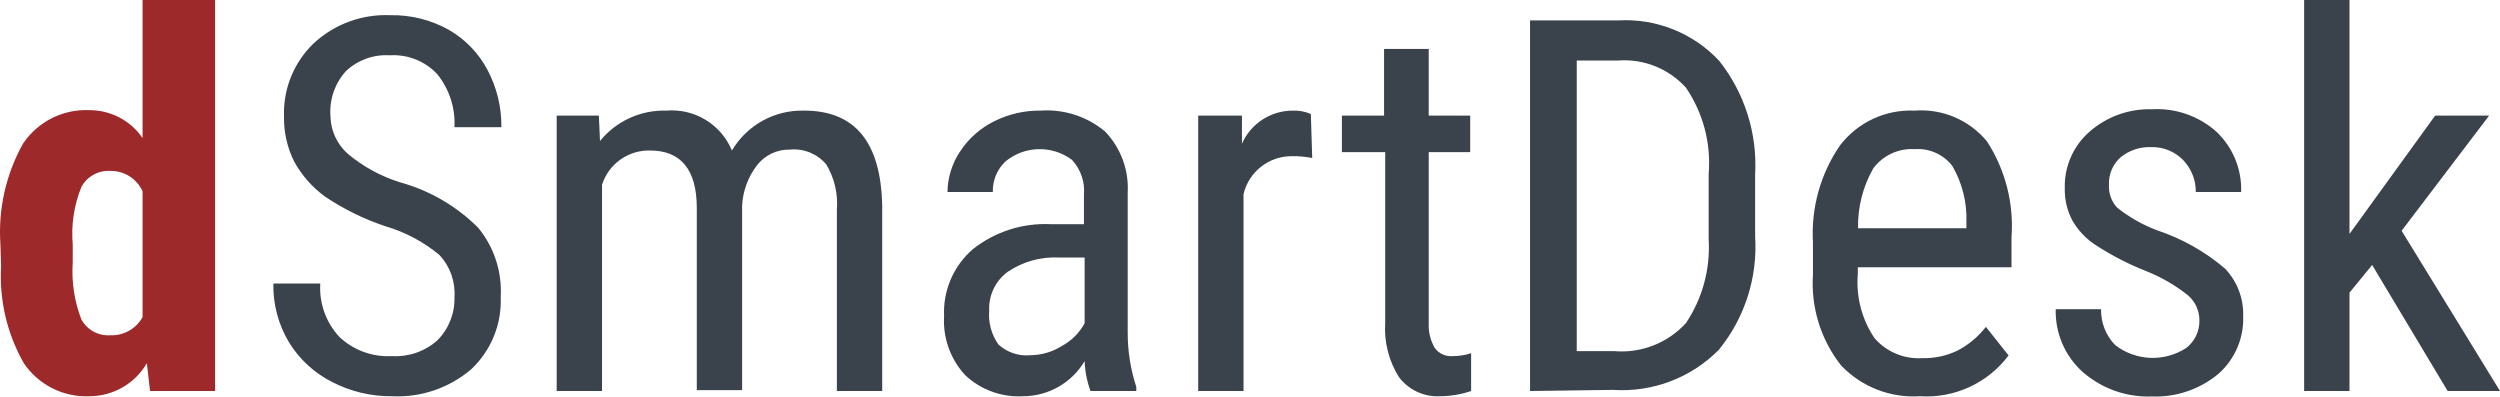
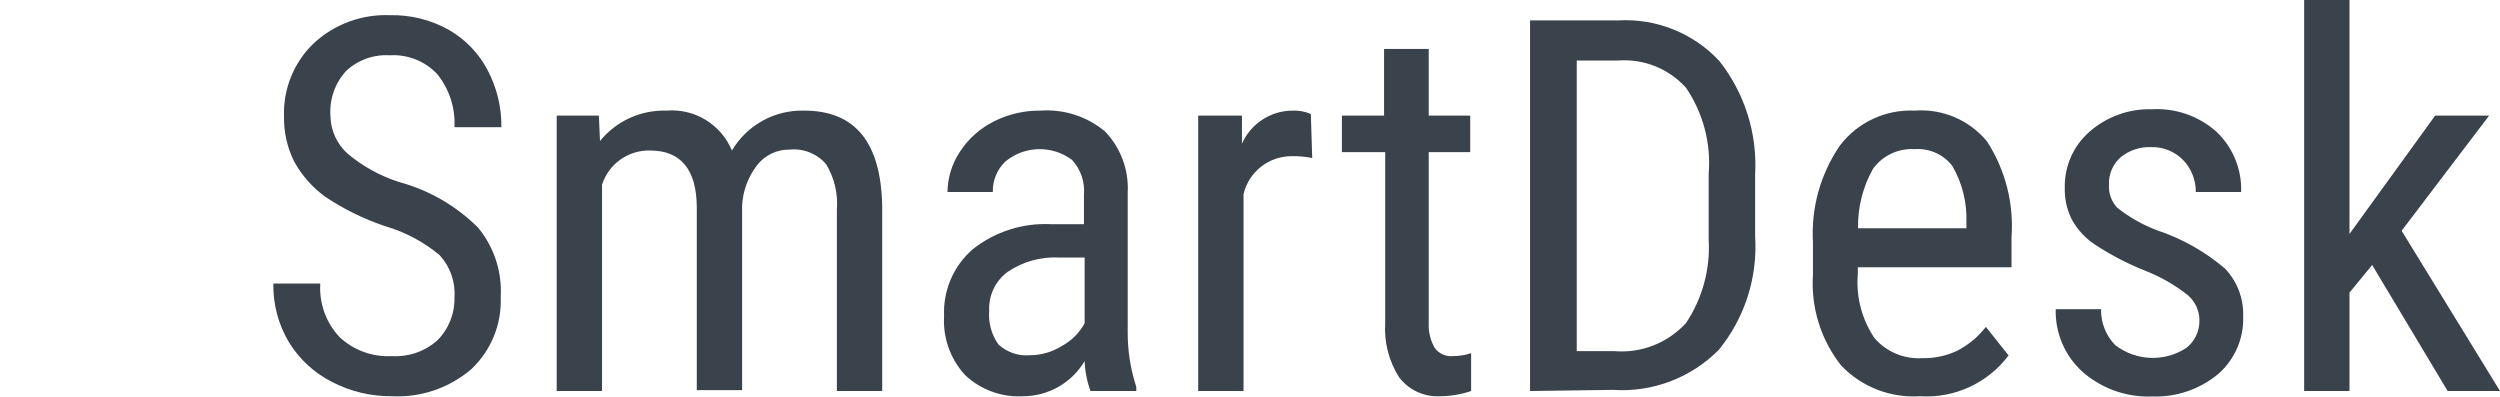
<svg xmlns="http://www.w3.org/2000/svg" width="189.135" height="30" viewBox="0 0 189.135 30">
  <g fill="none">
-     <path fill="#9E292B" d="M0.033,18.504 C-0.152,15.842 0.444,13.184 1.748,10.855 C2.872,9.192 4.784,8.236 6.789,8.334 C8.387,8.337 9.882,9.126 10.785,10.444 L10.785,0 L16.273,0 L16.273,29.582 L11.351,29.582 L11.111,27.473 C10.217,29.015 8.572,29.968 6.789,29.976 C4.803,30.071 2.911,29.122 1.799,27.473 C0.528,25.238 -0.068,22.682 0.084,20.116 L0.033,18.504 Z M5.503,19.859 C5.403,21.324 5.625,22.793 6.155,24.163 C6.591,24.964 7.458,25.434 8.367,25.363 C9.367,25.398 10.302,24.867 10.785,23.991 L10.785,14.474 C10.354,13.519 9.397,12.913 8.35,12.93 C7.444,12.874 6.587,13.349 6.155,14.148 C5.597,15.528 5.374,17.021 5.503,18.504 L5.503,19.859 Z" />
    <path fill="#3A424B" d="M34.382 22.5C34.465 21.32 34.055 20.159 33.25 19.293 32.048 18.294 30.653 17.553 29.152 17.115 27.544 16.578 26.016 15.828 24.607 14.885 23.638 14.183 22.836 13.275 22.258 12.227 21.727 11.163 21.462 9.986 21.486 8.797 21.418 6.73 22.228 4.73 23.716 3.293 25.288 1.829 27.382 1.057 29.529 1.149 31.069 1.119 32.59 1.497 33.936 2.247 35.191 2.961 36.215 4.02 36.886 5.299 37.589 6.63 37.949 8.115 37.932 9.621L34.382 9.621C34.456 8.168 33.992 6.74 33.079 5.608 32.152 4.618 30.831 4.096 29.478 4.184 28.256 4.107 27.056 4.542 26.168 5.385 25.324 6.319 24.902 7.56 25.002 8.815 25.028 9.901 25.506 10.927 26.322 11.644 27.478 12.61 28.812 13.338 30.249 13.788 32.485 14.4 34.524 15.582 36.166 17.218 37.38 18.687 37.992 20.562 37.881 22.465 37.967 24.517 37.16 26.506 35.668 27.919 34 29.351 31.845 30.088 29.649 29.976 28.074 29.992 26.52 29.621 25.122 28.896 23.778 28.218 22.649 27.179 21.863 25.895 21.059 24.555 20.649 23.016 20.68 21.453L24.23 21.453C24.137 22.946 24.664 24.41 25.688 25.501 26.755 26.503 28.187 27.023 29.649 26.941 30.904 27.016 32.137 26.591 33.079 25.758 33.942 24.897 34.413 23.718 34.382 22.5L34.382 22.5ZM45.306 8.746 45.392 10.667C46.617 9.159 48.475 8.309 50.417 8.369 52.549 8.19 54.552 9.41 55.373 11.387 56.512 9.462 58.607 8.306 60.843 8.369 64.685 8.369 66.64 10.752 66.742 15.554L66.742 29.582 63.313 29.582 63.313 15.863C63.409 14.663 63.127 13.464 62.507 12.433 61.83 11.634 60.805 11.217 59.763 11.318 58.784 11.294 57.853 11.74 57.259 12.519 56.589 13.395 56.2 14.453 56.144 15.554L56.144 29.513 52.715 29.513 52.715 15.726C52.715 12.827 51.497 11.387 49.199 11.387 47.54 11.339 46.05 12.395 45.546 13.976L45.546 29.582 42.116 29.582 42.116 8.746 45.306 8.746ZM82.502 29.582C82.234 28.856 82.084 28.092 82.057 27.318 81.087 28.956 79.329 29.965 77.426 29.976 75.8 30.074 74.206 29.497 73.019 28.382 71.9 27.169 71.324 25.553 71.424 23.906 71.336 21.983 72.132 20.126 73.585 18.864 75.261 17.532 77.363 16.856 79.501 16.96L82.005 16.96 82.005 14.731C82.09 13.762 81.76 12.802 81.096 12.09 79.592 10.972 77.52 11.021 76.072 12.21 75.435 12.809 75.085 13.652 75.111 14.525L71.681 14.525C71.695 13.438 72.023 12.378 72.625 11.473 73.26 10.5 74.142 9.713 75.18 9.192 76.279 8.635 77.497 8.352 78.73 8.369 80.496 8.246 82.241 8.812 83.6 9.946 84.791 11.184 85.412 12.862 85.315 14.577L85.315 25.106C85.306 26.521 85.526 27.929 85.966 29.273L85.966 29.582 82.502 29.582ZM77.958 26.873C78.802 26.865 79.628 26.622 80.342 26.169 81.068 25.777 81.664 25.181 82.057 24.454L82.057 19.481 80.067 19.481C78.71 19.421 77.369 19.8 76.243 20.562 75.311 21.241 74.783 22.342 74.837 23.494 74.759 24.408 75.009 25.319 75.54 26.066 76.196 26.665 77.074 26.958 77.958 26.873L77.958 26.873ZM99.274 11.953C98.766 11.853 98.249 11.807 97.731 11.816 95.996 11.807 94.484 12.993 94.078 14.68L94.078 29.582 90.648 29.582 90.648 8.746 93.958 8.746 93.958 10.872C94.632 9.345 96.147 8.363 97.816 8.369 98.282 8.352 98.744 8.44 99.171 8.626L99.274 11.953ZM108.089 3.704 108.089 8.746 111.227 8.746 111.227 11.507 108.089 11.507 108.089 24.437C108.056 25.09 108.211 25.739 108.535 26.307 108.849 26.754 109.38 26.997 109.924 26.941 110.39 26.941 110.853 26.866 111.296 26.718L111.296 29.582C110.533 29.841 109.734 29.974 108.929 29.976 107.725 30.038 106.569 29.498 105.842 28.536 105.07 27.314 104.704 25.88 104.796 24.437L104.796 11.507 101.521 11.507 101.521 8.746 104.71 8.746 104.71 3.704 108.089 3.704ZM115.754 29.582 115.754 1.543 122.442 1.543C125.316 1.383 128.112 2.507 130.074 4.613 131.992 7.045 132.955 10.095 132.783 13.188L132.783 17.886C132.98 20.988 132.001 24.05 130.039 26.461 127.938 28.588 125.015 29.696 122.031 29.496L115.754 29.582ZM119.287 4.579 119.287 26.564 122.117 26.564C124.161 26.741 126.171 25.954 127.553 24.437 128.796 22.576 129.398 20.361 129.268 18.127L129.268 13.153C129.457 10.849 128.852 8.549 127.553 6.637 126.25 5.19 124.349 4.43 122.408 4.579L119.287 4.579ZM145.251 29.976C143.014 30.122 140.828 29.268 139.283 27.644 137.752 25.698 136.994 23.255 137.156 20.785L137.156 18.315C137.01 15.721 137.728 13.152 139.197 11.01 140.535 9.253 142.651 8.266 144.856 8.369 146.951 8.209 148.992 9.079 150.327 10.701 151.716 12.853 152.367 15.4 152.179 17.955L152.179 20.219 140.552 20.219 140.552 20.699C140.403 22.417 140.844 24.135 141.804 25.569 142.709 26.62 144.055 27.185 145.439 27.095 146.352 27.115 147.256 26.921 148.08 26.53 148.923 26.094 149.66 25.479 150.241 24.729L151.956 26.89C150.386 28.985 147.864 30.146 145.251 29.976L145.251 29.976ZM144.856 11.284C143.631 11.206 142.449 11.755 141.718 12.742 140.933 14.119 140.536 15.684 140.569 17.269L148.766 17.269 148.766 16.789C148.816 15.305 148.447 13.838 147.703 12.553 147.027 11.679 145.958 11.203 144.856 11.284L144.856 11.284ZM166.395 24.249C166.4 23.528 166.093 22.841 165.555 22.362 164.59 21.589 163.515 20.965 162.365 20.51 161.008 19.975 159.71 19.303 158.49 18.504 157.783 18.034 157.195 17.406 156.775 16.669 156.381 15.913 156.186 15.069 156.209 14.217 156.17 12.6 156.848 11.05 158.061 9.981 159.369 8.826 161.067 8.213 162.811 8.266 164.604 8.164 166.363 8.781 167.699 9.981 168.935 11.162 169.609 12.816 169.551 14.525L166.121 14.525C166.131 13.633 165.793 12.771 165.178 12.124 164.547 11.468 163.67 11.107 162.76 11.13 161.906 11.091 161.068 11.372 160.41 11.919 159.828 12.447 159.513 13.208 159.553 13.994 159.516 14.626 159.739 15.245 160.17 15.708 161.082 16.433 162.1 17.011 163.188 17.423 165.075 18.047 166.822 19.031 168.333 20.322 169.254 21.29 169.748 22.587 169.705 23.923 169.766 25.582 169.08 27.18 167.836 28.279 166.436 29.449 164.652 30.06 162.828 29.994 160.893 30.073 159.001 29.404 157.546 28.124 156.213 26.918 155.474 25.189 155.523 23.391L158.953 23.391C158.932 24.4 159.315 25.375 160.016 26.101 161.58 27.315 163.742 27.404 165.401 26.324 166.04 25.827 166.409 25.058 166.395 24.249L166.395 24.249Z" />
    <polygon fill="#3A424B" points="179.463 20.047 177.748 22.139 177.748 29.582 174.318 29.582 174.318 0 177.748 0 177.748 17.698 184.23 8.746 188.312 8.746 181.692 17.458 189.135 29.582 185.174 29.582" />
  </g>
</svg>